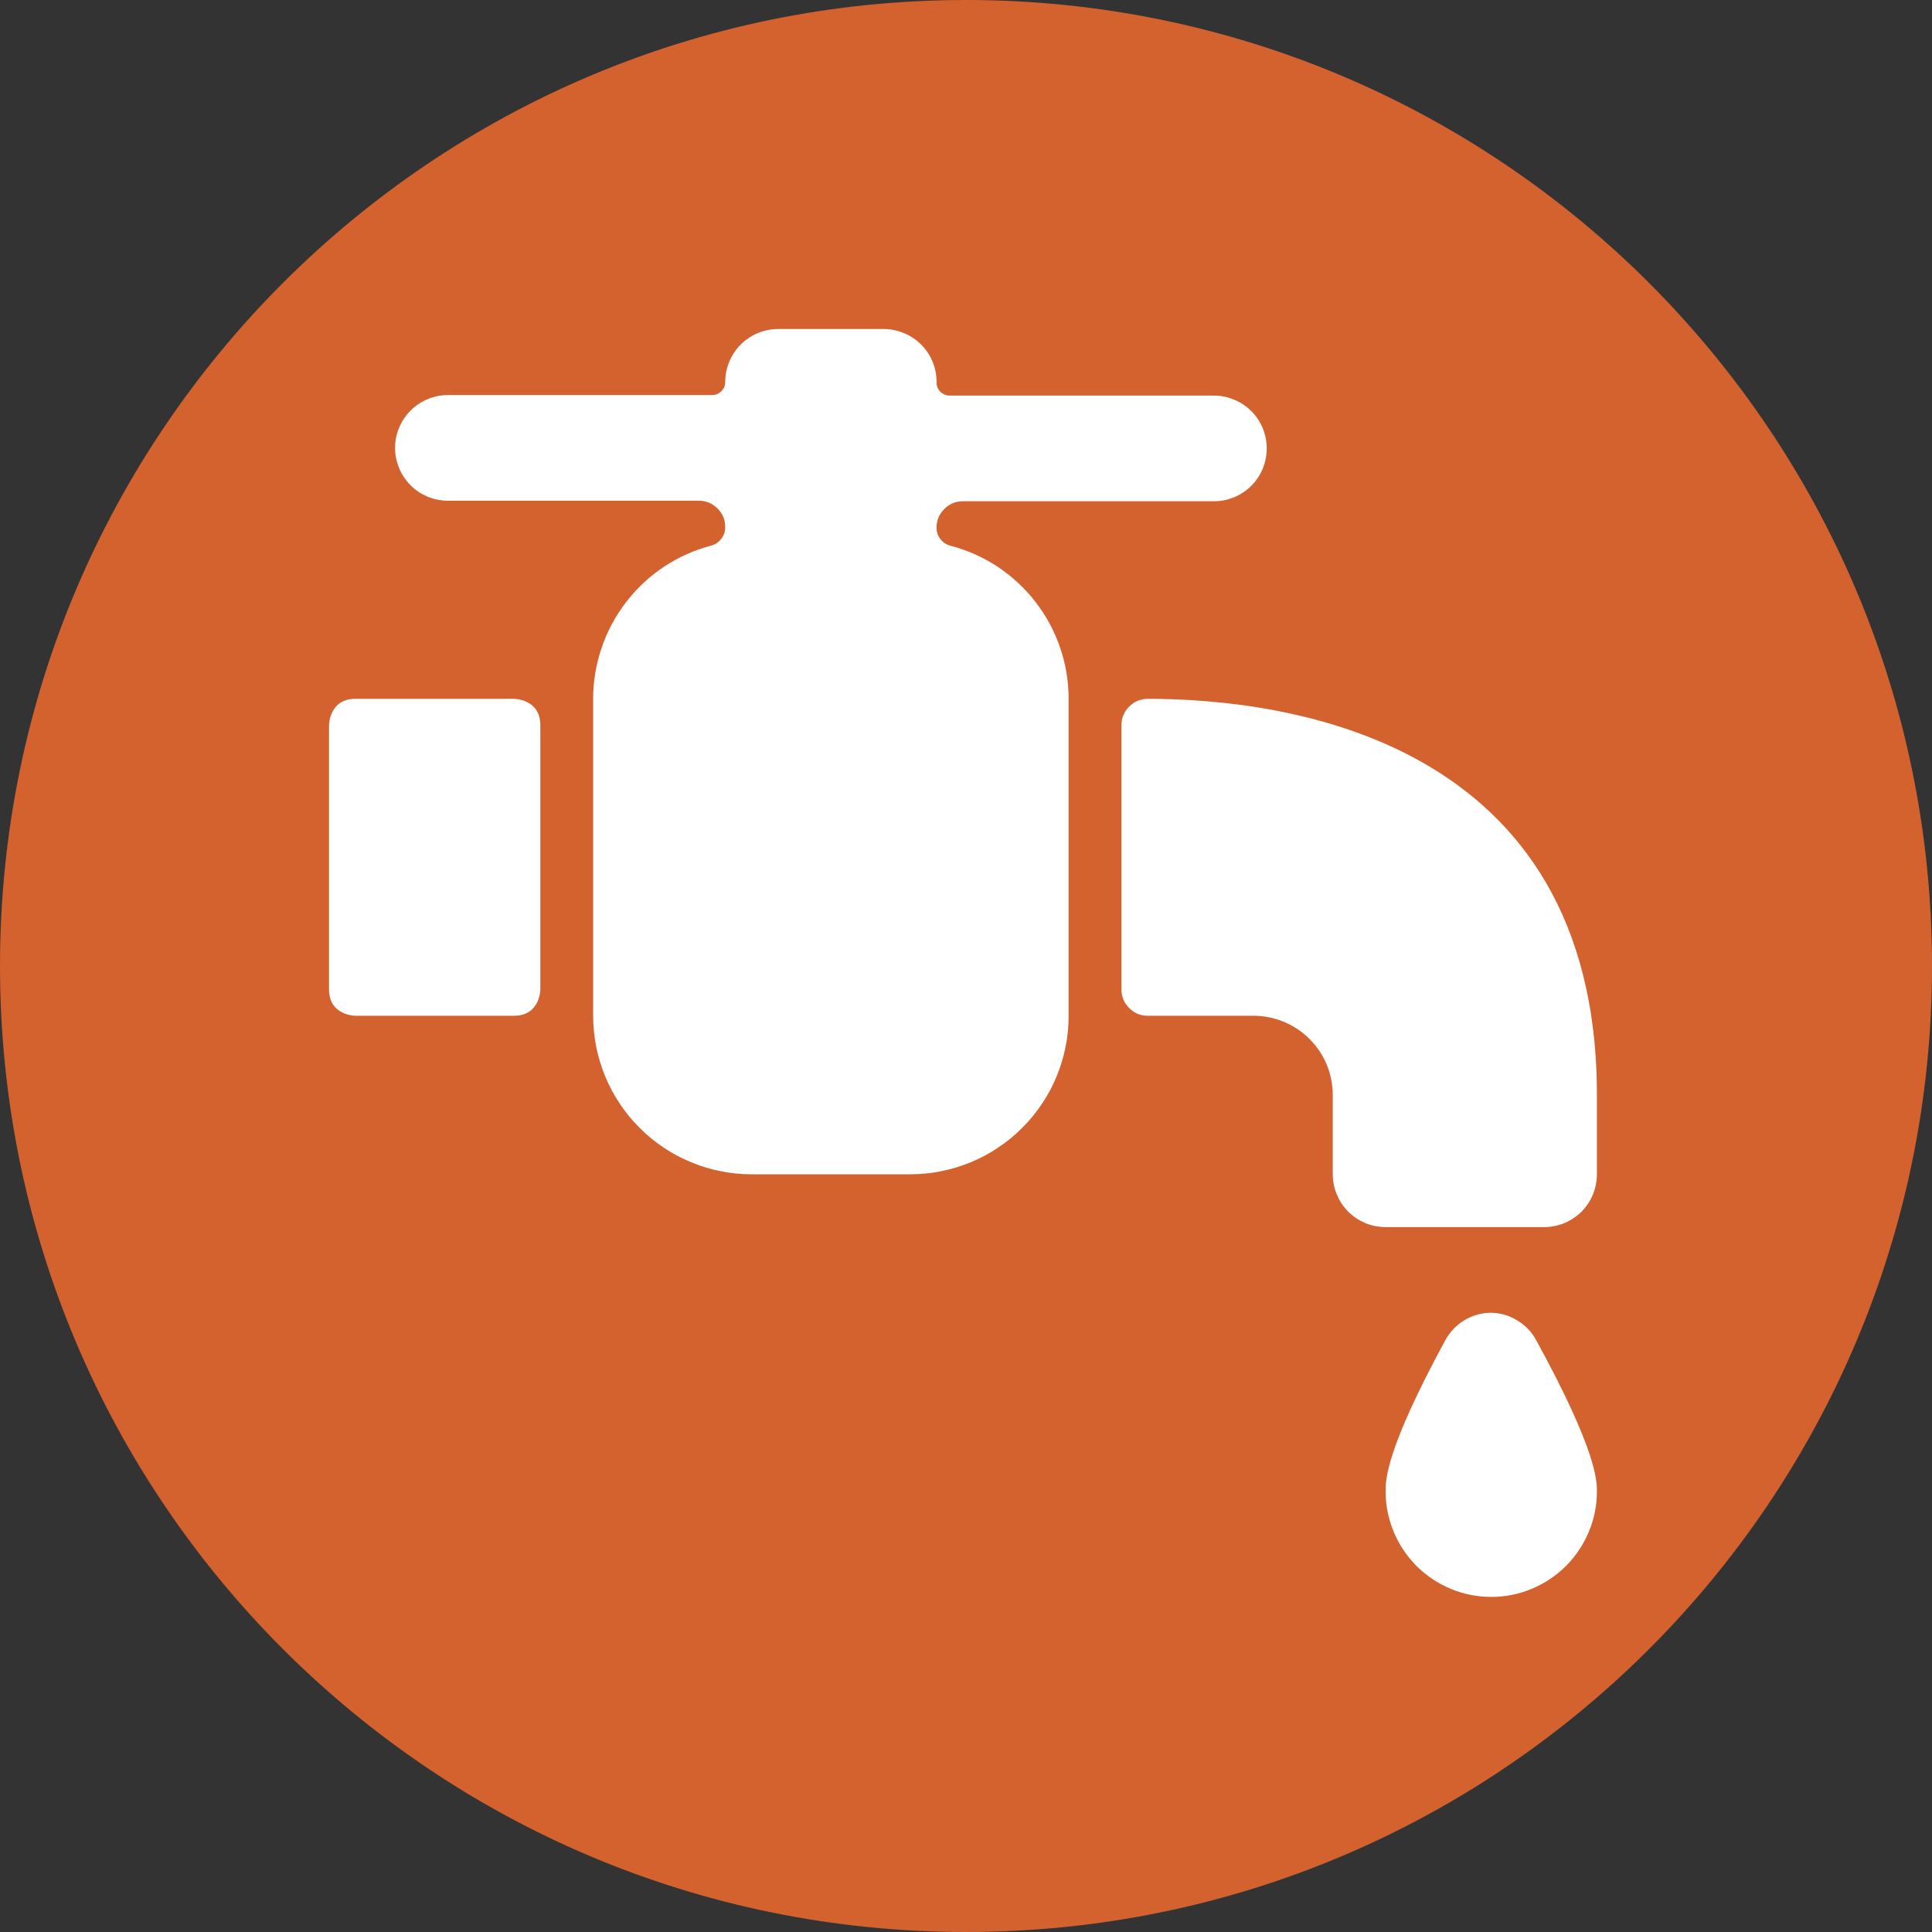
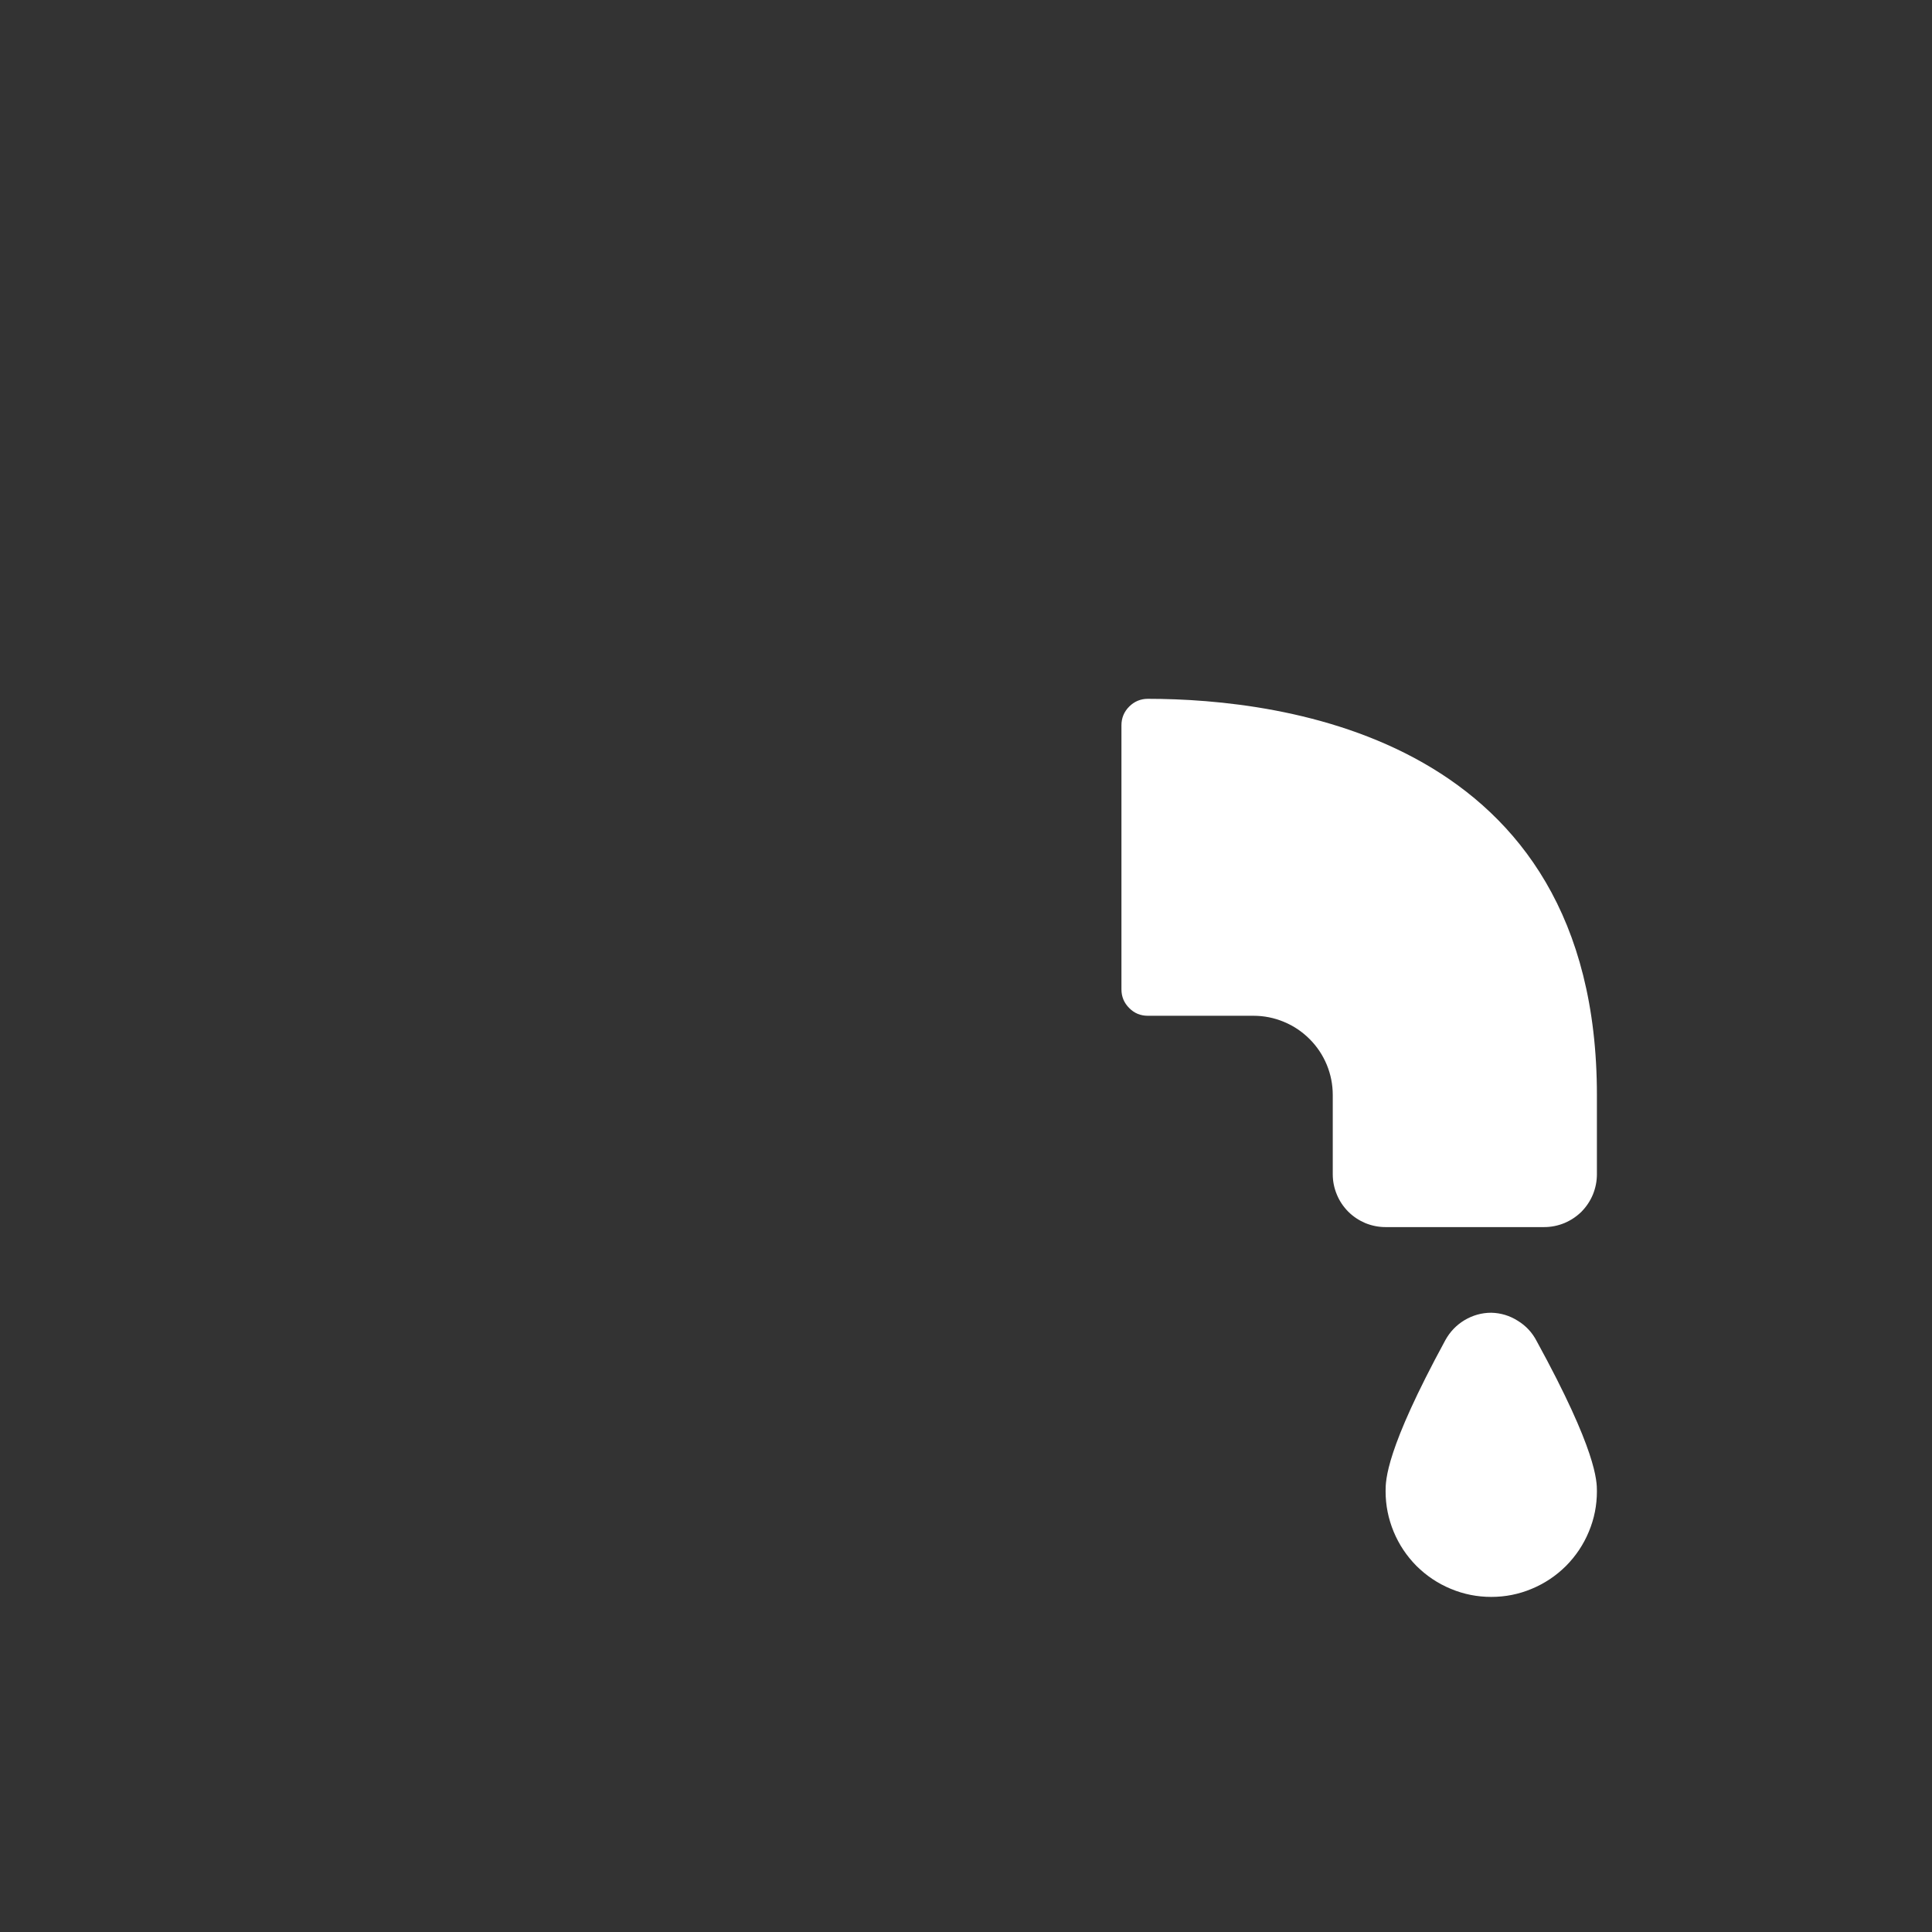
<svg xmlns="http://www.w3.org/2000/svg" width="96" zoomAndPan="magnify" viewBox="0 0 72 72" height="96" preserveAspectRatio="xMidYMid meet" version="1.2">
  <rect x="0" y="0" width="72" height="72" fill="#333333" stroke="none" />
  <defs>
    <clipPath id="fd8734ab95">
-       <path d="M 36 0 C 16.117 0 0 16.117 0 36 C 0 55.883 16.117 72 36 72 C 55.883 72 72 55.883 72 36 C 72 16.117 55.883 0 36 0 Z M 36 0 " />
-     </clipPath>
+       </clipPath>
    <clipPath id="dd68a10168">
      <path d="M 51 48 L 59.512 48 L 59.512 59.512 L 51 59.512 Z M 51 48 " />
    </clipPath>
    <clipPath id="17594329ec">
      <path d="M 41 26 L 59.512 26 L 59.512 46 L 41 46 Z M 41 26 " />
    </clipPath>
    <clipPath id="ed82c72e36">
-       <path d="M 12.262 26 L 21 26 L 21 38 L 12.262 38 Z M 12.262 26 " />
-     </clipPath>
+       </clipPath>
    <clipPath id="3d22c660b6">
      <path d="M 14 12.262 L 48 12.262 L 48 44 L 14 44 Z M 14 12.262 " />
    </clipPath>
  </defs>
  <g id="d298840f4d">
    <g clip-rule="nonzero" clip-path="url(#fd8734ab95)">
      <rect x="0" width="72" y="0" height="72" style="fill:#d3622f;fill-opacity:1;stroke:none;" />
    </g>
    <g clip-rule="nonzero" clip-path="url(#dd68a10168)">
      <path style=" stroke:none;fill-rule:nonzero;fill:#ffffff;fill-opacity:1;" d="M 55.574 48.922 C 55.219 48.922 54.887 49.016 54.578 49.199 C 54.273 49.383 54.035 49.633 53.863 49.945 C 51.637 54.039 51.637 55.16 51.637 55.574 C 51.637 56.098 51.738 56.598 51.938 57.082 C 52.137 57.562 52.422 57.988 52.789 58.359 C 53.16 58.727 53.586 59.012 54.066 59.211 C 54.551 59.414 55.055 59.512 55.574 59.512 C 56.098 59.512 56.598 59.414 57.082 59.211 C 57.562 59.012 57.988 58.727 58.359 58.359 C 58.727 57.988 59.012 57.562 59.211 57.082 C 59.414 56.598 59.512 56.098 59.512 55.574 C 59.512 55.199 59.512 54.078 57.27 49.984 C 57.105 49.664 56.871 49.41 56.566 49.223 C 56.262 49.031 55.934 48.93 55.574 48.922 Z M 55.574 48.922 " />
    </g>
    <g clip-rule="nonzero" clip-path="url(#17594329ec)">
      <path style=" stroke:none;fill-rule:nonzero;fill:#ffffff;fill-opacity:1;" d="M 42.777 26.043 C 42.508 26.043 42.273 26.141 42.082 26.332 C 41.891 26.523 41.793 26.758 41.793 27.027 L 41.793 36.871 C 41.793 37.145 41.891 37.375 42.082 37.566 C 42.273 37.762 42.508 37.855 42.777 37.855 L 46.715 37.855 C 47.105 37.855 47.484 37.93 47.848 38.082 C 48.207 38.23 48.527 38.445 48.805 38.723 C 49.082 39 49.293 39.316 49.445 39.68 C 49.594 40.043 49.668 40.418 49.668 40.809 L 49.668 43.762 C 49.668 44.023 49.719 44.273 49.82 44.516 C 49.918 44.758 50.062 44.969 50.246 45.156 C 50.43 45.34 50.645 45.48 50.883 45.582 C 51.125 45.68 51.375 45.73 51.637 45.73 L 57.543 45.73 C 57.805 45.73 58.055 45.68 58.297 45.582 C 58.539 45.48 58.75 45.34 58.938 45.156 C 59.121 44.969 59.262 44.758 59.363 44.516 C 59.461 44.273 59.512 44.023 59.512 43.762 L 59.512 40.809 C 59.512 27.48 47.816 26.043 42.777 26.043 Z M 42.777 26.043 " />
    </g>
    <g clip-rule="nonzero" clip-path="url(#ed82c72e36)">
      <path style=" stroke:none;fill-rule:nonzero;fill:#ffffff;fill-opacity:1;" d="M 13.246 26.043 L 19.152 26.043 C 19.152 26.043 20.137 26.043 20.137 27.027 L 20.137 36.871 C 20.137 36.871 20.137 37.855 19.152 37.855 L 13.246 37.855 C 13.246 37.855 12.262 37.855 12.262 36.871 L 12.262 27.027 C 12.262 27.027 12.262 26.043 13.246 26.043 " />
    </g>
    <g clip-rule="nonzero" clip-path="url(#3d22c660b6)">
-       <path style=" stroke:none;fill-rule:nonzero;fill:#ffffff;fill-opacity:1;" d="M 35.414 20.336 C 35.262 20.293 35.141 20.211 35.043 20.086 C 34.949 19.961 34.902 19.82 34.902 19.664 C 34.902 19.395 35 19.16 35.191 18.969 C 35.383 18.777 35.617 18.68 35.887 18.68 L 45.238 18.68 C 45.5 18.68 45.75 18.629 45.992 18.531 C 46.234 18.43 46.445 18.289 46.633 18.105 C 46.816 17.918 46.957 17.707 47.059 17.465 C 47.156 17.223 47.207 16.973 47.207 16.711 C 47.207 16.449 47.156 16.199 47.059 15.957 C 46.957 15.719 46.816 15.504 46.633 15.32 C 46.445 15.137 46.234 14.992 45.992 14.895 C 45.75 14.793 45.5 14.742 45.238 14.742 L 35.395 14.742 C 35.254 14.742 35.137 14.691 35.039 14.594 C 34.941 14.492 34.898 14.371 34.902 14.23 C 34.902 13.969 34.852 13.719 34.754 13.477 C 34.652 13.238 34.512 13.023 34.328 12.84 C 34.141 12.656 33.93 12.512 33.688 12.414 C 33.445 12.312 33.195 12.262 32.934 12.262 L 28.996 12.262 C 28.734 12.262 28.484 12.312 28.242 12.414 C 28.004 12.512 27.789 12.656 27.605 12.84 C 27.422 13.023 27.277 13.238 27.18 13.477 C 27.078 13.719 27.027 13.969 27.027 14.23 C 27.027 14.367 26.98 14.484 26.883 14.578 C 26.789 14.676 26.672 14.723 26.535 14.723 L 16.691 14.723 C 16.43 14.723 16.18 14.773 15.938 14.875 C 15.699 14.973 15.484 15.117 15.301 15.301 C 15.117 15.484 14.973 15.699 14.875 15.938 C 14.773 16.18 14.723 16.43 14.723 16.691 C 14.723 16.953 14.773 17.203 14.875 17.445 C 14.973 17.688 15.117 17.898 15.301 18.086 C 15.484 18.27 15.699 18.41 15.938 18.512 C 16.18 18.609 16.43 18.66 16.691 18.66 L 26.043 18.66 C 26.316 18.66 26.547 18.758 26.738 18.949 C 26.934 19.141 27.027 19.375 27.027 19.645 C 27.027 19.809 26.98 19.953 26.879 20.082 C 26.781 20.211 26.652 20.293 26.496 20.336 C 25.867 20.5 25.281 20.766 24.738 21.125 C 24.195 21.488 23.727 21.926 23.332 22.441 C 22.934 22.957 22.629 23.523 22.422 24.141 C 22.211 24.758 22.105 25.391 22.105 26.043 L 22.105 37.855 C 22.105 38.242 22.145 38.629 22.219 39.008 C 22.297 39.391 22.406 39.758 22.555 40.117 C 22.703 40.477 22.887 40.816 23.102 41.137 C 23.316 41.461 23.562 41.758 23.836 42.031 C 24.109 42.309 24.41 42.551 24.73 42.766 C 25.055 42.984 25.395 43.164 25.754 43.312 C 26.109 43.461 26.48 43.574 26.859 43.648 C 27.242 43.727 27.625 43.762 28.012 43.762 L 33.918 43.762 C 34.305 43.762 34.691 43.727 35.07 43.648 C 35.453 43.574 35.82 43.461 36.18 43.312 C 36.539 43.164 36.879 42.984 37.199 42.766 C 37.523 42.551 37.82 42.309 38.094 42.031 C 38.371 41.758 38.613 41.461 38.828 41.137 C 39.047 40.816 39.227 40.477 39.375 40.117 C 39.523 39.758 39.637 39.391 39.711 39.008 C 39.789 38.629 39.824 38.242 39.824 37.855 L 39.824 26.043 C 39.824 25.391 39.719 24.758 39.508 24.137 C 39.297 23.52 38.992 22.953 38.594 22.438 C 38.195 21.922 37.723 21.484 37.18 21.121 C 36.633 20.762 36.047 20.5 35.414 20.336 Z M 35.414 20.336 " />
-     </g>
+       </g>
  </g>
</svg>